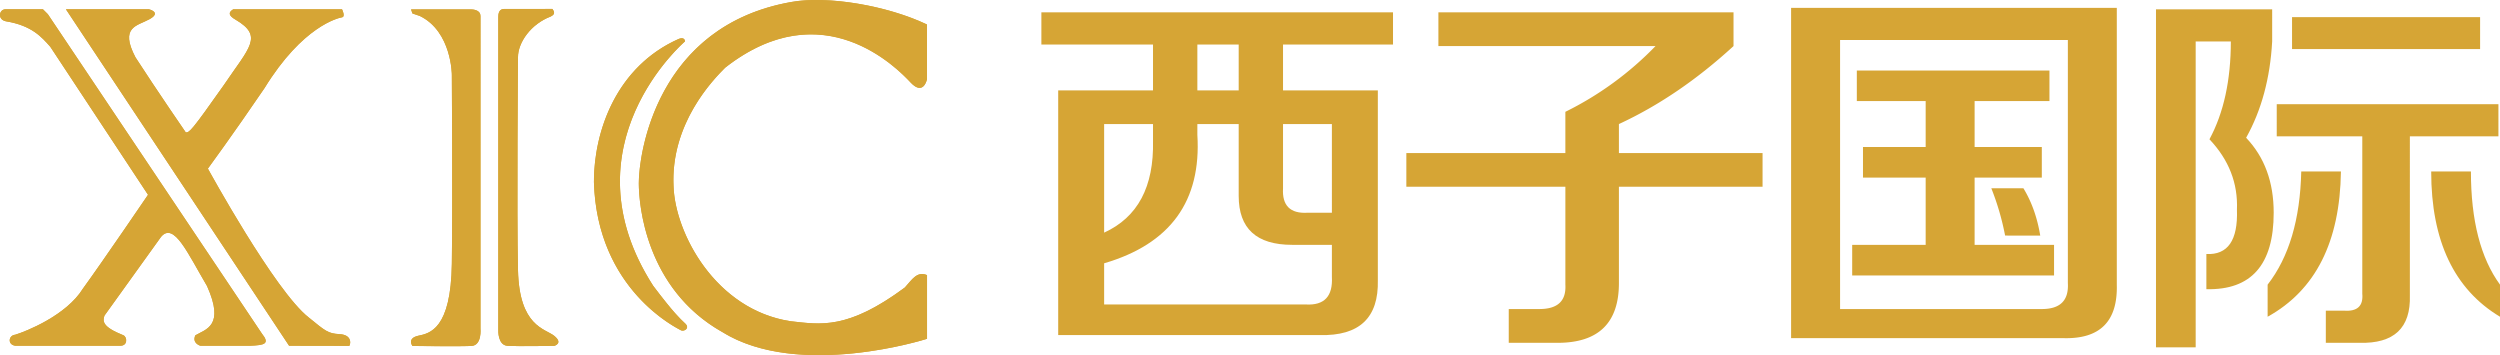
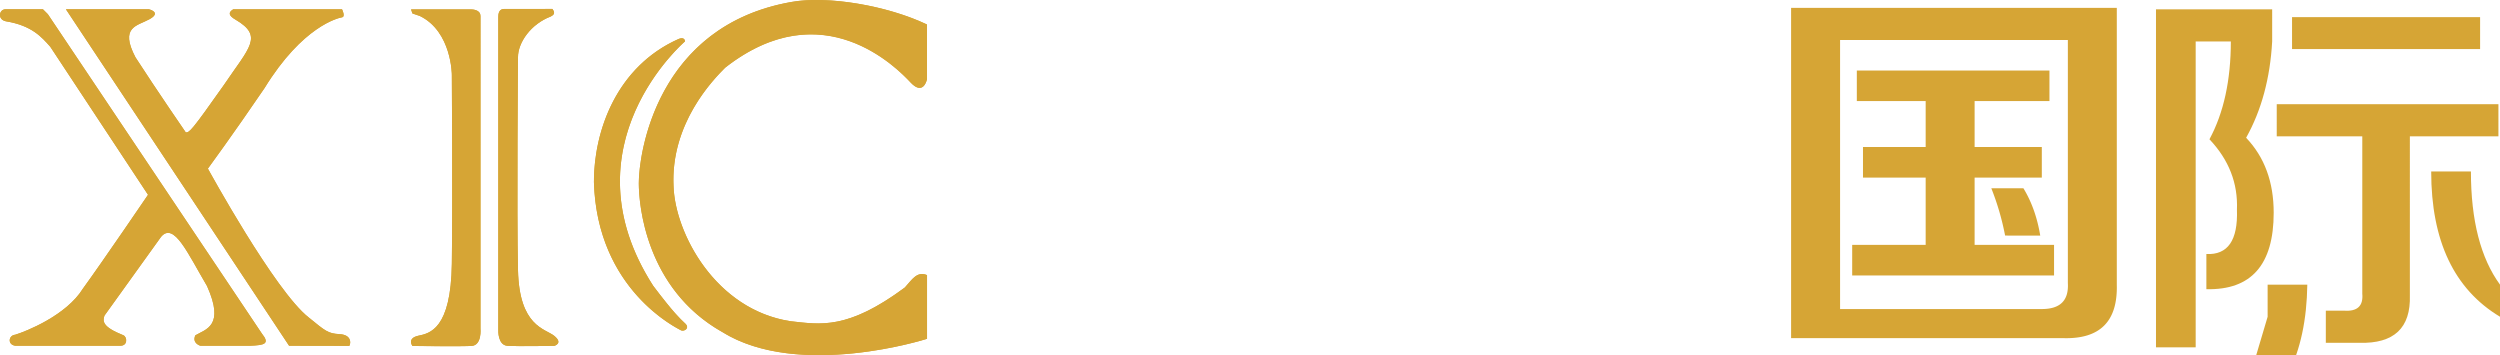
<svg xmlns="http://www.w3.org/2000/svg" id="图层_1" data-name="图层 1" viewBox="0 0 1919.62 272.7">
  <defs>
    <style>.cls-1,.cls-2{fill:#d6a535;}.cls-2{fill-rule:evenodd;}</style>
  </defs>
  <title>logo3</title>
-   <path class="cls-1" d="M1023.07,95.56H985.55v49.31c-.79,13.26,5.49,19.55,18.79,18.78h18.73ZM919.77,34.5h0V69.71h31.74V34.5ZM848.19,95.56h0v83.37c25.83-11.81,38.29-35.23,37.53-70.48V95.56Zm0,138.53h154.95c14.08.8,20.72-6.25,19.93-21.06V188.3H992.58c-27.46,0-41.07-12.54-41.07-37.57V95.56H919.77v8.24q4.74,76.33-71.58,98.67ZM800,34.5V9.79h270V34.5H985.55V69.71h72.8V215.39q1.07,43.37-44.63,42.2H812.92V69.71h72.8V34.5Z" transform="translate(-0.38 -0.3)" />
-   <path class="cls-1" d="M1080.24,143.7V117.83h122.1V86.16a250.33,250.33,0,0,0,69.23-50.48H1104.85V9.79h226.61V35.68q-42.24,38.74-88,59.87v22.28h110.3V143.7h-110.3v74c0,30.56-15.74,45.83-47,45.83h-37.59V237.6h23.48c14.11,0,20.71-6.23,20-18.73V143.7Z" transform="translate(-0.38 -0.3)" />
  <path class="cls-1" d="M1540,181.18h0a200.67,200.67,0,0,0-10.59-36.31h24.64c6.24,10.21,10.59,22.25,12.92,36.31ZM1426.14,77.92h0V54.46h147.91V77.92h-57.47v35.26h51.6v23.49h-51.6V188.3h61v23.49h-155V188.3H1479V136.67h-48.13V113.18H1479V77.92ZM1413.28,237.6h154.9c14.15,0,20.75-6.58,20-19.9V31h-174.9Zm-37.61,22.34V6.33h250.09V218.87c.74,28.23-12.92,41.89-41.13,41.07Z" transform="translate(-0.38 -0.3)" />
-   <path class="cls-1" d="M1920,243.51h0q-52.86-31.74-52.83-111.53h30.5c0,37.62,7.46,66.51,22.33,86.89ZM1760.32,38h0V13.43h144.4V38Zm-11.75,67h0V80.31h170.22V105h-68V227.09q1.14,37.53-38.75,36.44h-25.78v-24.7h14q15.26,1.14,14-13V105Zm-7,138.55h0V218.87c16.43-21.16,25-50.06,25.82-86.89h30.47q-1.12,81-56.29,111.53M1655.85,267V7.47h89.21V32.13q-2.32,42.31-20,73.95c14.19,14.91,21.17,34.05,21.17,57.57q0,59.92-51.69,58.7v-27q24.71,1.2,23.47-34c.85-20.39-6.22-38.37-21.1-54.1q16.41-30.44,16.42-75.1h-27V267Z" transform="translate(-0.38 -0.3)" />
+   <path class="cls-1" d="M1920,243.51h0q-52.86-31.74-52.83-111.53h30.5c0,37.62,7.46,66.51,22.33,86.89ZM1760.32,38h0V13.43h144.4V38Zm-11.75,67h0V80.31h170.22V105h-68V227.09q1.14,37.53-38.75,36.44h-25.78v-24.7h14q15.26,1.14,14-13V105Zm-7,138.55h0V218.87h30.47q-1.12,81-56.29,111.53M1655.85,267V7.47h89.21V32.13q-2.32,42.31-20,73.95c14.19,14.91,21.17,34.05,21.17,57.57q0,59.92-51.69,58.7v-27q24.71,1.2,23.47-34c.85-20.39-6.22-38.37-21.1-54.1q16.41-30.44,16.42-75.1h-27V267Z" transform="translate(-0.38 -0.3)" />
  <path class="cls-2" d="M37.12,11.19,201.43,256.38c6.54,8.09,1.9,8.95-9,9.4H154.27s-6.66-1.87-3.86-8c8.06-4.75,22.69-7.13,9-37.78-15-25.46-25.47-49.56-35.35-37.83L80.58,242.66c-1.39,4.27-1.9,8.54,14.62,15.12,2.9,1.39,3.33,8-2.36,8H12.1c-6.14-.9-5.15-8,0-8.45,8-2.44,39.17-14.67,52-35.44,15.12-20.8,50-72,50-72L39,36.23C32.41,28.8,24.88,19.94,5,16.67-2.08,15.23-.19,7,5,7.43H33.35ZM222.36,265.78,51,7.43h63.74s9.89,2.37.51,7.58-23.18,5.78-10.86,29.28C120.85,69.79,143.05,102,143.05,102c2.84,0,4.29-1.05,29.29-36.47,19.35-28.72,30.64-37.32,9-50.08-5.69-3.26-5.69-5.66-1.86-8H263s2.81,5.61,0,6.15-30.2,6.67-59.49,54.36C179.45,103.3,160,129.77,160,129.77s51.38,94,77.45,114.34c12.75,10.35,14.61,12.27,23.62,12.76s8.92,6.63,7.52,9Z" transform="translate(-0.38 -0.3)" />
  <path class="cls-1" d="M179.45,7.43c-3.84,2.37-3.84,4.77,1.85,8,21.68,12.76,10.39,21.37-9,50.09C147.34,101,145.89,102,143.05,102c0,0-22.2-32.22-38.68-57.72-12.32-23.51,1.34-24,10.86-29.28s-.51-7.58-.51-7.58H51L222.36,265.78l46.27.08c1.39-2.37,1.39-8.53-7.52-9s-10.87-2.41-23.62-12.76C211.42,223.74,160,129.76,160,129.76s19.41-26.47,43.47-61.82C232.78,20.25,260.15,14,263,13.58s0-6.15,0-6.15ZM5,16.67C24.88,19.94,32.4,28.8,39,36.22l75,113.64s-34.84,51.23-49.95,72c-12.81,20.77-44,33-52,35.44-5.15.45-6.13,7.55,0,8.45H92.84c5.69,0,5.26-6.61,2.36-8-16.52-6.58-16-10.84-14.62-15.12L124,182.17c9.89-11.73,20.31,12.37,35.35,37.82,13.73,30.66-.9,33-9,37.79-2.8,6.13,3.86,8,3.86,8h38.2c10.86-.45,15.5-1.31,9-9.4L37.12,11.2,33.35,7.43H5l-.43,0c-4.88,0-6.48,7.86.43,9.26" transform="translate(-0.38 -0.3)" />
  <path class="cls-2" d="M383,13v241s-.49,11.37,7.14,11.86,35.88,0,35.88,0,7-1.9,0-7.62-26.9-7-27.9-50.54,0-163.47,0-163.47C398.07,33,408,18.74,423.2,13c2.08-1.1,4-2.47,1.29-5.82H387.22C385.13,7.22,383,8.61,383,13m-13.68-.44V252.49s1.3,12.94-6.89,13.43-45.33,0-45.33,0-4.44-5.8,4.4-7.83c8.84-1.82,25.16-5,25.83-55.28.65-50.46,0-145,0-145s0-33.26-24.54-45.25l-5.69-1.95L316,7.52h45.85s7.44-.3,7.44,5.08" transform="translate(-0.38 -0.3)" />
  <path class="cls-1" d="M361.82,7.52H316l1.08,3.14,5.69,1.94c24.54,12,24.54,45.26,24.54,45.26s.66,94.49,0,145c-.67,50.26-17,53.46-25.83,55.28-8.84,2-4.4,7.82-4.4,7.82s37.17.45,45.33,0,6.9-13.42,6.9-13.42V12.6c0-4.85-6-5.09-7.25-5.09h-.21m25.4-.3C385.14,7.22,383,8.6,383,13v241s-.49,11.36,7.14,11.85,35.88,0,35.88,0,7-1.89,0-7.61-26.9-7-27.89-50.54,0-163.47,0-163.47C398.08,33,408,18.75,423.21,13c2.08-1.1,4-2.47,1.29-5.82Z" transform="translate(-0.38 -0.3)" />
  <path class="cls-2" d="M712.18,211.53v48.91s-98.27,31.49-157.31-5.26c-59-33.29-64-98.45-64-114.19,0-22.47,13.47-121,117.29-139.19,27.8-5,73.73,2.84,104,17.35V61s-2.53,13.3-12.63,2.62-67.36-70-142.31-11.37c-9.12,9.12-42.13,42.86-39.67,91.3,1.24,35.88,32.16,94.68,90,103.44,22.73,2.48,43.51,6.77,87.61-25.95,5.68-6.28,9.43-12.62,17-9.47M526.35,32.09s-93.71,80-24.4,187.71c15.7,20.75,20.45,25,24.43,28.8,4.19,3.77-1,6.67-3.34,5.22S458.81,223.14,456.43,140c0-39.45,17.47-88.69,65.13-109.83,4.82-1.86,4.79,1.89,4.79,1.89" transform="translate(-0.38 -0.3)" />
  <path class="cls-1" d="M521.57,30.2C473.9,51.34,456.43,100.59,456.43,140c2.38,83.11,64.23,112.35,66.6,113.79s7.54-1.44,3.35-5.22c-4-3.81-8.73-8-24.43-28.8C432.64,112.05,526.34,32.09,526.34,32.09a2.35,2.35,0,0,0-2.44-2.41,6.56,6.56,0,0,0-2.33.52M608.2,1.8C504.39,19.94,490.91,118.52,490.91,141c0,15.74,5,80.9,64,114.19,59,36.76,157.3,5.26,157.3,5.26V211.53c-7.57-3.15-11.32,3.19-17,9.48-44.09,32.71-64.87,28.41-87.61,25.94-57.83-8.76-88.75-67.57-90-103.44-2.46-48.44,30.55-82.18,39.67-91.3,75-58.65,132.26.6,142.3,11.37S712.18,61,712.18,61V19.14C688.12,7.61,654.13.3,627.23.3a109.15,109.15,0,0,0-19,1.5" transform="translate(-0.38 -0.3)" />
</svg>